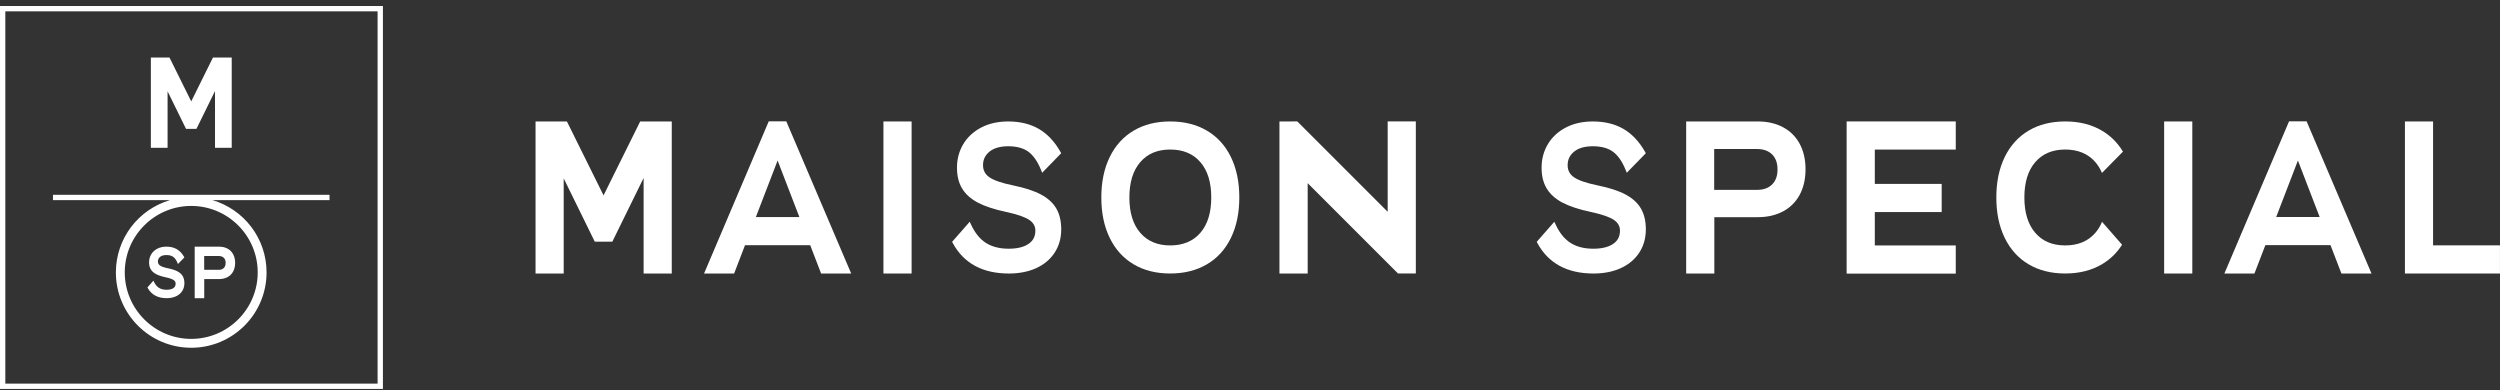
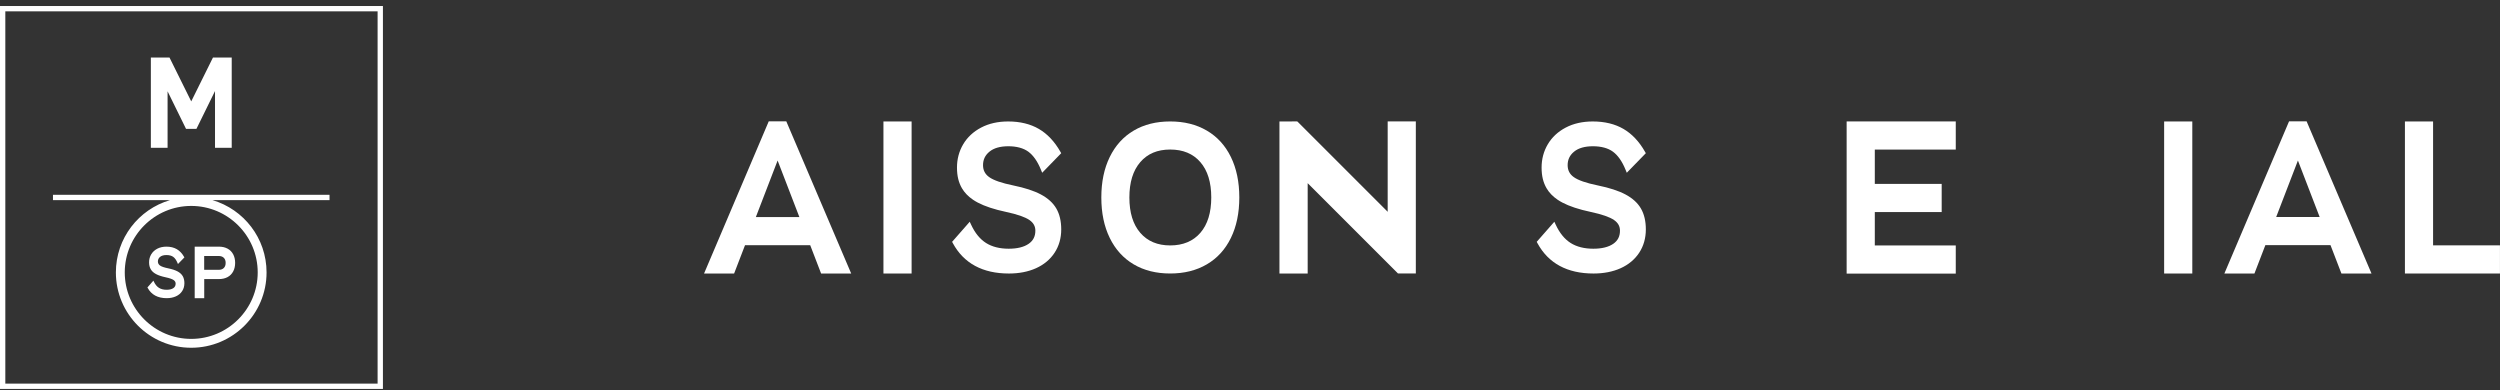
<svg xmlns="http://www.w3.org/2000/svg" width="250" height="39" viewBox="0 0 250 39" fill="none">
  <rect x="0" y="0" width="250" height="39" fill="#333333" stroke="none" />
  <path d="M105.634 20.856C105.309 20.293 104.789 19.819 104.087 19.446C103.406 19.083 102.48 18.781 101.335 18.546C100.167 18.308 99.352 18.026 98.911 17.706C98.502 17.41 98.303 17.022 98.303 16.518C98.303 15.965 98.512 15.524 98.942 15.17C99.38 14.808 100.017 14.625 100.834 14.625C101.651 14.625 102.34 14.807 102.831 15.167C103.326 15.53 103.749 16.131 104.086 16.955L104.218 17.276L106.122 15.32L106.034 15.167C105.458 14.153 104.735 13.387 103.886 12.892C103.037 12.397 102.003 12.146 100.814 12.146C99.793 12.146 98.884 12.351 98.113 12.757C97.337 13.165 96.733 13.727 96.32 14.426C95.906 15.124 95.698 15.909 95.698 16.757C95.698 17.606 95.865 18.258 96.195 18.826C96.448 19.261 96.819 19.646 97.298 19.971C97.447 20.072 97.609 20.169 97.78 20.259C98.48 20.628 99.428 20.942 100.597 21.19C101.716 21.429 102.505 21.701 102.941 22.001C103.341 22.276 103.536 22.624 103.536 23.066C103.536 23.64 103.317 24.07 102.865 24.381C102.393 24.707 101.723 24.872 100.873 24.872C99.969 24.872 99.206 24.679 98.606 24.3C98.006 23.922 97.506 23.313 97.121 22.489L96.974 22.174L95.211 24.183L95.289 24.327C96.38 26.334 98.265 27.352 100.892 27.352C101.908 27.352 102.819 27.174 103.6 26.823C104.391 26.467 105.016 25.947 105.457 25.276C105.899 24.604 106.123 23.817 106.123 22.936C106.123 22.118 105.959 21.418 105.636 20.857L105.634 20.856Z" fill="white" />
  <path d="M164.095 20.856C163.77 20.293 163.25 19.819 162.548 19.446C161.867 19.083 160.941 18.781 159.796 18.546C158.628 18.308 157.813 18.026 157.372 17.706C156.963 17.41 156.764 17.022 156.764 16.518C156.764 15.965 156.973 15.524 157.403 15.17C157.841 14.808 158.478 14.625 159.295 14.625C160.112 14.625 160.801 14.807 161.292 15.167C161.787 15.53 162.21 16.131 162.547 16.955L162.679 17.276L164.583 15.32L164.495 15.167C163.919 14.153 163.196 13.387 162.347 12.892C161.498 12.397 160.464 12.146 159.275 12.146C158.254 12.146 157.345 12.351 156.574 12.757C155.797 13.165 155.194 13.727 154.781 14.426C154.367 15.124 154.159 15.909 154.159 16.757C154.159 17.606 154.326 18.258 154.656 18.826C154.909 19.261 155.28 19.646 155.759 19.971C155.908 20.072 156.07 20.169 156.241 20.259C156.941 20.628 157.889 20.942 159.058 21.19C160.177 21.429 160.966 21.701 161.402 22.001C161.802 22.276 161.997 22.624 161.997 23.066C161.997 23.64 161.778 24.07 161.326 24.381C160.854 24.707 160.184 24.872 159.333 24.872C158.43 24.872 157.667 24.679 157.066 24.3C156.467 23.922 155.967 23.313 155.582 22.489L155.435 22.174L153.672 24.183L153.75 24.327C154.841 26.334 156.726 27.352 159.353 27.352C160.369 27.352 161.28 27.174 162.061 26.823C162.852 26.467 163.477 25.947 163.918 25.276C164.36 24.604 164.584 23.817 164.584 22.936C164.584 22.118 164.42 21.418 164.096 20.857L164.095 20.856Z" fill="white" />
  <path d="M91.16 12.146H88.344V27.352H91.16V12.146Z" fill="white" />
  <path d="M120.686 13.062C121.727 13.673 122.528 14.552 123.089 15.7C123.65 16.849 123.931 18.197 123.931 19.747C123.931 21.298 123.65 22.647 123.089 23.794C122.528 24.943 121.727 25.822 120.686 26.433C119.645 27.044 118.423 27.35 117.021 27.35C115.618 27.35 114.399 27.044 113.366 26.433C112.333 25.821 111.535 24.942 110.975 23.794C110.413 22.647 110.133 21.298 110.133 19.747C110.133 18.197 110.413 16.848 110.975 15.7C111.536 14.552 112.333 13.673 113.366 13.062C114.4 12.45 115.618 12.145 117.021 12.145C118.423 12.145 119.645 12.45 120.686 13.062ZM114.026 16.215C113.3 17.056 112.938 18.234 112.938 19.747C112.938 21.261 113.3 22.439 114.026 23.28C114.75 24.121 115.749 24.542 117.021 24.542C118.294 24.542 119.313 24.121 120.038 23.28C120.763 22.439 121.126 21.261 121.126 19.747C121.126 18.233 120.764 17.056 120.038 16.215C119.313 15.374 118.307 14.954 117.021 14.954C115.735 14.954 114.75 15.374 114.026 16.215Z" fill="white" />
-   <path d="M210.205 22.181H210.204C210.033 22.596 209.812 22.962 209.537 23.28C208.812 24.121 207.807 24.542 206.521 24.542C205.235 24.542 204.249 24.121 203.525 23.28C202.799 22.439 202.437 21.261 202.437 19.747C202.437 18.233 202.799 17.056 203.525 16.215C204.249 15.374 205.248 14.953 206.521 14.953C207.793 14.953 208.812 15.374 209.537 16.215C209.807 16.528 210.027 16.887 210.196 17.293L212.296 15.163C211.761 14.274 211.058 13.573 210.186 13.061C209.145 12.449 207.923 12.144 206.521 12.144C205.118 12.144 203.899 12.449 202.866 13.061C201.833 13.672 201.035 14.551 200.475 15.699C199.913 16.848 199.633 18.196 199.633 19.746C199.633 21.297 199.913 22.646 200.475 23.794C201.036 24.942 201.833 25.821 202.866 26.432C203.9 27.043 205.118 27.349 206.521 27.349C207.923 27.349 209.145 27.043 210.186 26.432C211.011 25.947 211.685 25.294 212.208 24.473L210.206 22.181V22.18L210.205 22.181Z" fill="white" />
  <path d="M219.23 12.146H216.414V27.352H219.23V12.146Z" fill="white" />
  <path d="M243.308 24.535V12.146H240.492V24.535V27.351H243.308H249.996V24.535H243.308Z" fill="white" />
  <path d="M195.576 14.958V12.142H187.48H184.664V14.958V18.39V21.206V24.545V27.348V27.361H195.576V24.545H187.48V21.206H194.168V18.39H187.48V14.958H195.576Z" fill="white" />
-   <path d="M67.161 12.146H64.362H64.018L60.355 19.539L56.691 12.146H56.37H53.555V12.157V12.158V27.351H56.37V17.839L59.478 24.168H61.232L64.362 17.795V27.351H67.176V12.146H67.161Z" fill="white" />
-   <path d="M179.969 14.383C179.58 13.661 179.024 13.107 178.302 12.722C177.58 12.338 176.734 12.145 175.763 12.145H171.433H168.617V27.351H171.433V21.717H175.763C176.734 21.717 177.581 21.524 178.302 21.139C179.024 20.754 179.58 20.201 179.969 19.478C180.358 18.756 180.553 17.906 180.553 16.93C180.553 15.954 180.358 15.105 179.969 14.383V14.383ZM177.209 18.449C176.854 18.801 176.363 18.98 175.738 18.986H171.418V14.903H175.738C176.363 14.91 176.854 15.089 177.209 15.44C177.571 15.799 177.752 16.3 177.752 16.945C177.752 17.589 177.571 18.091 177.209 18.449Z" fill="white" />
  <path d="M82.11 27.351H85.119L78.629 12.133H76.875L70.406 27.351H73.412L74.502 24.52H81.021L82.11 27.351ZM75.586 21.704L77.761 16.052L79.937 21.704H75.587H75.586Z" fill="white" />
  <path d="M138.768 12.142V21.18L129.729 12.142L129.717 12.153L129.707 12.142L127.945 12.146V27.351H130.768V18.317L139.802 27.351L139.821 27.332L139.832 27.347H141.583V12.142H138.768Z" fill="white" />
  <path d="M234.142 27.351H237.15L230.66 12.133H228.906L222.438 27.351H225.444L226.536 24.515H233.05L234.142 27.351ZM227.619 21.698L229.792 16.052L231.965 21.698H227.619Z" fill="white" />
  <path d="M37.76 1.134V38.362H0.532V1.134H37.76M38.292 0.602H0V38.893H38.292V0.602Z" fill="white" />
  <path d="M23.163 5.752H21.501H21.297L19.123 10.14L16.949 5.752H16.758H15.086V5.758V5.759V14.778H16.758V9.131L18.603 12.888H19.643L21.501 9.105V14.778H23.172V5.752H23.163Z" fill="white" />
  <path d="M32.952 19.481H5.297V20.014H16.995C13.87 20.932 11.588 23.819 11.588 27.241C11.588 31.402 14.962 34.775 19.122 34.775C23.283 34.775 26.656 31.401 26.656 27.241C26.656 23.819 24.374 20.932 21.25 20.014H32.952V19.481ZM25.771 27.241C25.771 30.907 22.789 33.889 19.123 33.889C15.458 33.889 12.476 30.907 12.476 27.241C12.476 23.576 15.458 20.593 19.123 20.593C22.789 20.593 25.771 23.576 25.771 27.241Z" fill="white" />
  <path d="M17.75 27.138C17.519 27.015 17.206 26.913 16.818 26.833C16.422 26.753 16.145 26.657 15.996 26.549C15.857 26.448 15.79 26.317 15.79 26.146C15.79 25.958 15.861 25.809 16.006 25.689C16.155 25.567 16.37 25.505 16.648 25.505C16.925 25.505 17.158 25.566 17.325 25.688C17.492 25.811 17.635 26.015 17.75 26.294L17.795 26.403L18.44 25.741L18.411 25.689C18.216 25.345 17.971 25.086 17.683 24.918C17.395 24.751 17.045 24.665 16.642 24.665C16.296 24.665 15.988 24.735 15.726 24.872C15.464 25.01 15.259 25.201 15.119 25.437C14.979 25.674 14.908 25.94 14.908 26.228C14.908 26.516 14.965 26.736 15.077 26.929C15.163 27.076 15.288 27.207 15.451 27.316C15.502 27.35 15.557 27.383 15.614 27.414C15.851 27.54 16.172 27.645 16.569 27.73C16.948 27.811 17.215 27.903 17.363 28.005C17.498 28.098 17.564 28.216 17.564 28.365C17.564 28.559 17.49 28.706 17.337 28.811C17.177 28.922 16.949 28.977 16.662 28.977C16.355 28.977 16.097 28.912 15.893 28.783C15.69 28.655 15.521 28.449 15.39 28.17L15.34 28.063L14.742 28.744L14.769 28.792C15.139 29.473 15.777 29.817 16.667 29.817C17.012 29.817 17.32 29.756 17.585 29.637C17.854 29.517 18.065 29.341 18.214 29.113C18.364 28.886 18.44 28.619 18.44 28.321C18.44 28.043 18.384 27.806 18.275 27.616C18.165 27.425 17.989 27.265 17.751 27.138H17.75Z" fill="white" />
  <path d="M20.423 27.908H21.89C22.22 27.908 22.507 27.843 22.751 27.713C22.996 27.582 23.184 27.395 23.315 27.15C23.447 26.905 23.514 26.617 23.514 26.287C23.514 25.957 23.447 25.668 23.315 25.424C23.184 25.179 22.995 24.991 22.751 24.861C22.507 24.731 22.22 24.665 21.89 24.665H20.423H19.469V29.818H20.423V27.908ZM20.418 25.599H21.882C22.094 25.602 22.261 25.662 22.381 25.781C22.503 25.902 22.565 26.072 22.565 26.291C22.565 26.509 22.503 26.679 22.381 26.8C22.261 26.92 22.094 26.98 21.882 26.982H20.418V25.599Z" fill="white" />
</svg>